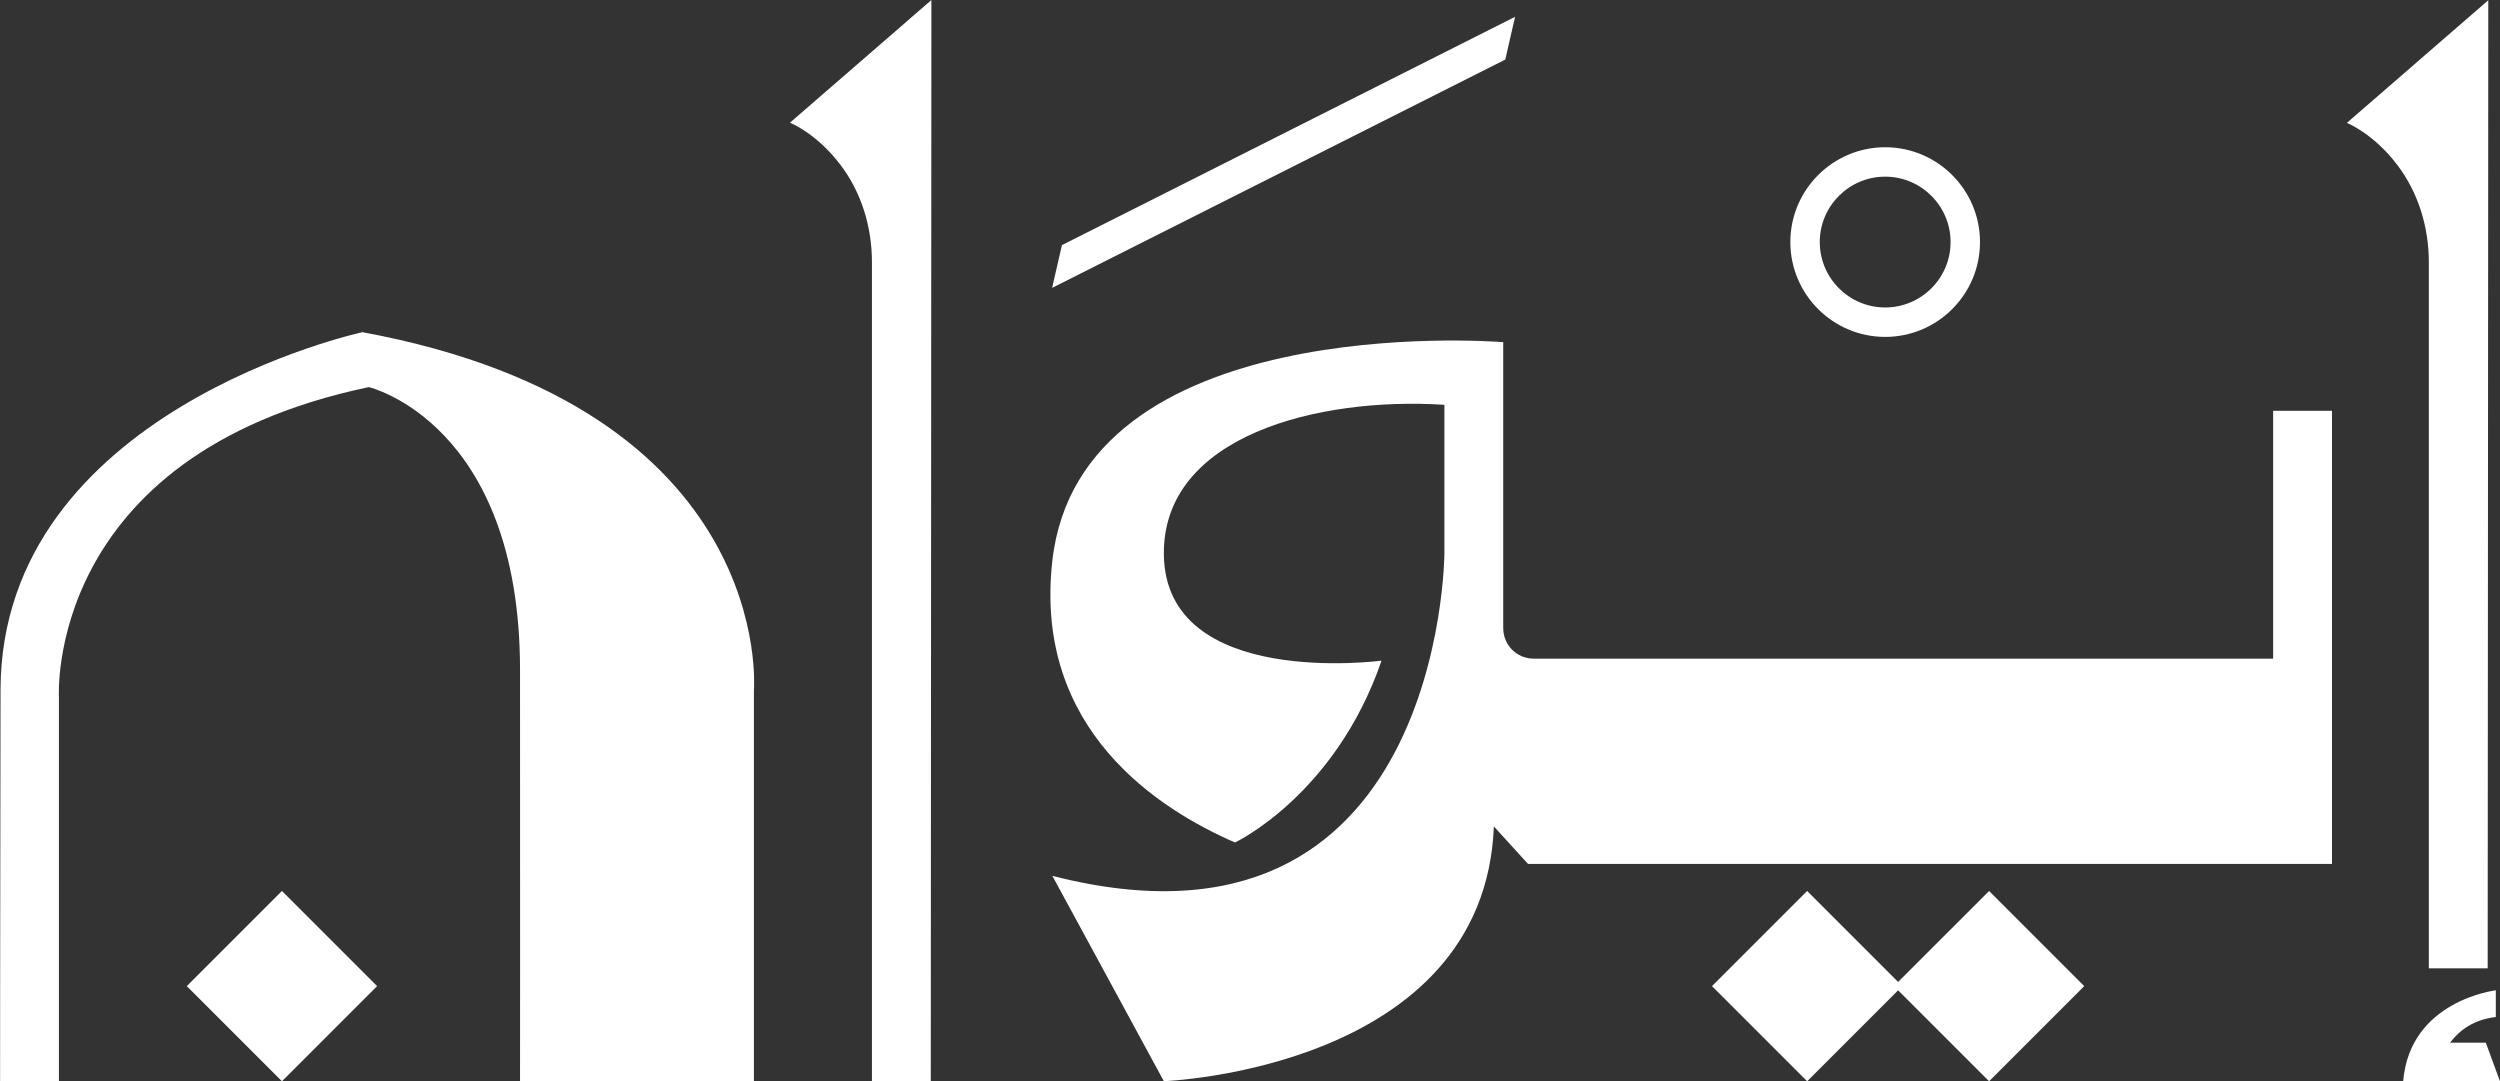
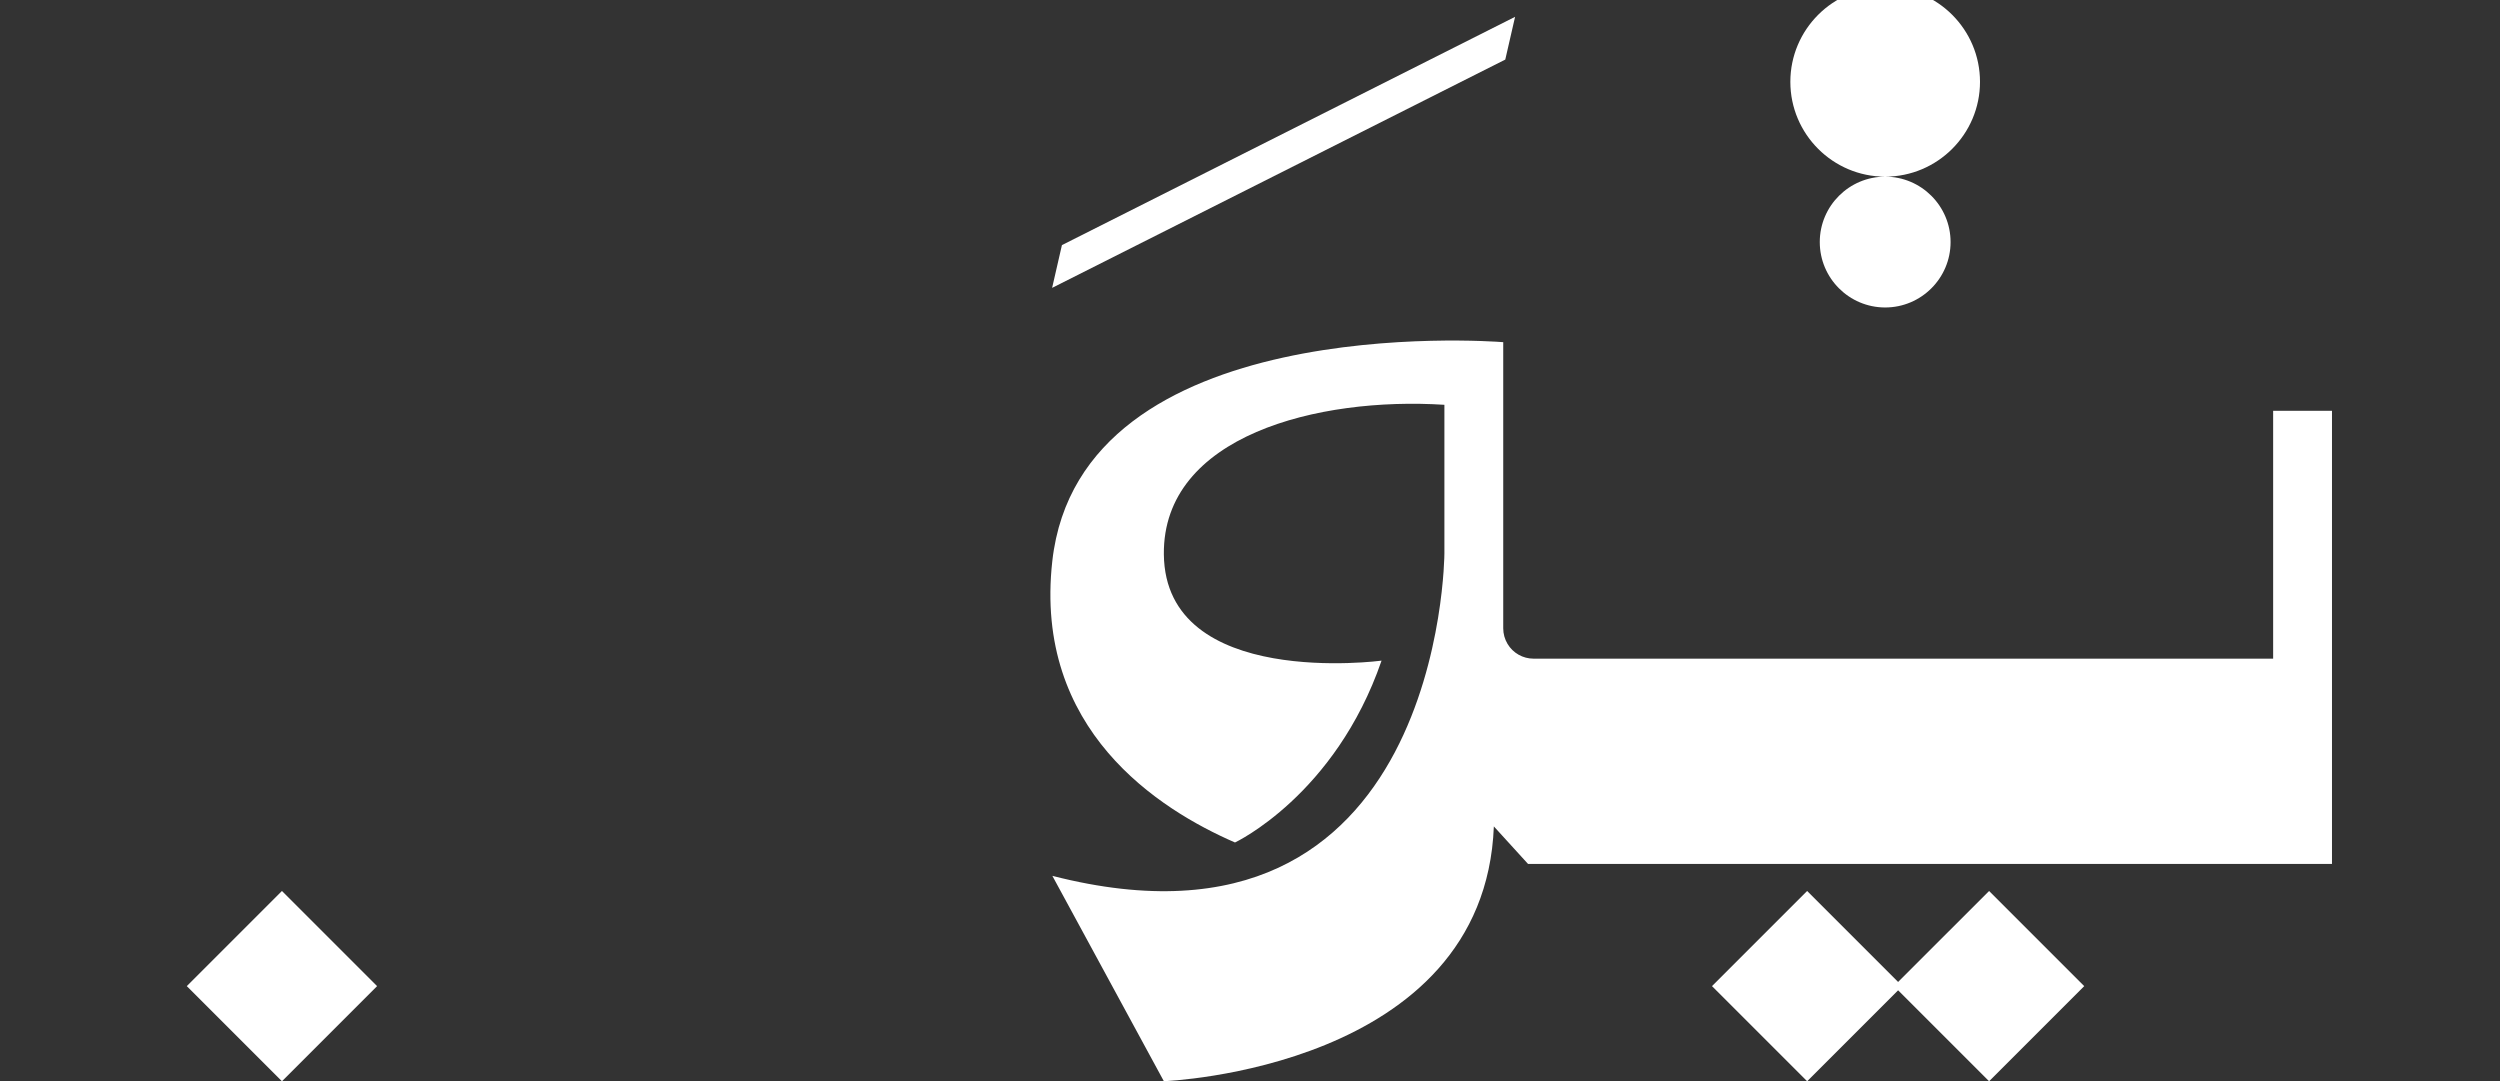
<svg xmlns="http://www.w3.org/2000/svg" version="1.1" id="svg1" width="304.188" height="131.567" viewBox="0 0 304.188 131.567">
  <rect x="0" y="0" width="304.188" height="131.567" fill="#333333" stroke="none" />
  <defs id="defs1">
    <clipPath id="clipPath516-7">
      <path d="M 0,425.197 H 425.197 V 0 H 0 Z" transform="translate(-305.966,-201.83)" id="path516-5" />
    </clipPath>
    <clipPath id="clipPath518-3">
      <path d="M 0,425.197 H 425.197 V 0 H 0 Z" transform="translate(-320.175,-173.567)" id="path518-5" />
    </clipPath>
    <clipPath id="clipPath520-6">
-       <path d="M 0,425.197 H 425.197 V 0 H 0 Z" transform="translate(-175.213,-246.909)" id="path520-2" />
-     </clipPath>
+       </clipPath>
    <clipPath id="clipPath522-9">
      <path d="M 0,425.197 H 425.197 V 0 H 0 Z" transform="translate(-115.574,-171.945)" id="path522-1" />
    </clipPath>
    <clipPath id="clipPath524-2">
      <path d="M 0,425.197 H 425.197 V 0 H 0 Z" transform="translate(-271.743,-172.326)" id="path524-7" />
    </clipPath>
    <clipPath id="clipPath526-0">
      <path d="M 0,425.197 H 425.197 V 0 H 0 Z" transform="translate(-325.374,-166.785)" id="path526-9" />
    </clipPath>
    <clipPath id="clipPath528-3">
-       <path d="M 0,425.197 H 425.197 V 0 H 0 Z" transform="translate(-131.603,-231.623)" id="path528-6" />
-     </clipPath>
+       </clipPath>
    <clipPath id="clipPath530-0">
      <path d="M 0,425.197 H 425.197 V 0 H 0 Z" transform="translate(-270.562,-245.814)" id="path530-6" />
    </clipPath>
    <clipPath id="clipPath532-2">
      <path d="M 0,425.197 H 425.197 V 0 H 0 Z" transform="translate(-236.788,-260.401)" id="path532-6" />
    </clipPath>
  </defs>
  <g id="layer-MC0" transform="translate(-1410,282)">
    <path id="path515-7" d="m 0,0 h -67.51 c -0.972,0 -1.872,0.51 -2.372,1.343 -0.258,0.43 -0.395,0.922 -0.395,1.424 v 26.124 h -0.034 c -1.218,0.095 -38.574,2.803 -41.126,-19.981 -1.726,-15.411 9.721,-22.665 16.676,-25.69 0,0 9.145,4.303 13.377,16.598 0,0 -19.749,-2.637 -19.871,9.705 -0.107,10.837 14.097,14.389 25.608,13.649 V 9.599 c 0,0 -0.133,-38.566 -35.785,-29.424 l 10.177,-18.744 c 0,0 29.265,1.088 30.122,23.257 l 3.123,-3.428 H 2.686 v 0 H 5.371 V 22.625 H 0 Z" style="fill:#ffffff;fill-opacity:1;fill-rule:nonzero;stroke:none" transform="matrix(1.333,0,0,-1.333,1686.585,-201.858)" clip-path="url(#clipPath516-7)" />
-     <path id="path517-9" d="M 0,0 H 5.371 L 5.427,88.369 -7.485,77.171 c 0,0 2.382,-0.917 4.6,-3.829 C -0.951,70.802 0,67.645 0,64.452 Z" style="fill:#ffffff;fill-opacity:1;fill-rule:nonzero;stroke:none" transform="matrix(1.333,0,0,-1.333,1705.529,-164.175)" clip-path="url(#clipPath518-3)" />
-     <path id="path519-2" d="M 0,0 C 1.935,-2.541 2.885,-5.697 2.885,-8.89 V -83.648 H 8.256 L 8.313,15.027 -4.6,3.829 c 0,0 2.382,-0.917 4.6,-3.829" style="fill:#ffffff;fill-opacity:1;fill-rule:nonzero;stroke:none" transform="matrix(1.333,0,0,-1.333,1512.247,-261.964)" clip-path="url(#clipPath520-6)" />
    <path id="path521-0" d="M 0,0 8.685,-8.685 17.369,0 8.685,8.685 Z" style="fill:#ffffff;fill-opacity:1;fill-rule:nonzero;stroke:none" transform="matrix(1.333,0,0,-1.333,1432.728,-162.013)" clip-path="url(#clipPath522-9)" />
    <path id="path523-2" d="M 0,0 -8.304,8.304 -16.988,-0.381 -8.304,-9.065 0,-0.762 8.304,-9.065 16.988,-0.381 8.304,8.304 Z" style="fill:#ffffff;fill-opacity:1;fill-rule:nonzero;stroke:none" transform="matrix(1.333,0,0,-1.333,1640.953,-162.52)" clip-path="url(#clipPath524-2)" />
-     <path id="path525-3" d="m 0,0 h -3.261 c 0.868,1.158 2.176,2.111 4.175,2.342 V 4.78 c 0,0 -7.846,-0.914 -8.456,-8.304 h 2.59 6.247 z" style="fill:#ffffff;fill-opacity:1;fill-rule:nonzero;stroke:none" transform="matrix(1.333,0,0,-1.333,1712.461,-155.132)" clip-path="url(#clipPath526-0)" />
    <path id="path527-7" d="m 0,0 c 0,0 -32.995,-7.145 -33.035,-32.676 -0.04,-25.532 -0.04,-35.684 -0.04,-35.684 h 5.371 v 34.987 c 0,0 -1.384,22.135 28.286,28.36 0,0 13.785,-3.252 13.803,-25.786 0.017,-22.534 0,-37.561 0,-37.561 h 21.348 v 35.684 c 0,0 2.121,25.674 -35.733,32.676" style="fill:#ffffff;fill-opacity:1;fill-rule:nonzero;stroke:none" transform="matrix(1.333,0,0,-1.333,1454.1,-241.582)" clip-path="url(#clipPath528-3)" />
-     <path id="path529-5" d="m 0,0 c 3.292,0 5.97,-2.678 5.97,-5.97 0,-3.293 -2.678,-5.971 -5.97,-5.971 -3.292,0 -5.97,2.678 -5.97,5.971 C -5.97,-2.678 -3.292,0 0,0 m 0,-14.627 c 4.773,0 8.656,3.883 8.656,8.657 0,4.772 -3.883,8.655 -8.656,8.655 -4.773,0 -8.656,-3.883 -8.656,-8.655 0,-4.774 3.883,-8.657 8.656,-8.657" style="fill:#ffffff;fill-opacity:1;fill-rule:nonzero;stroke:none" transform="matrix(1.333,0,0,-1.333,1639.379,-260.505)" clip-path="url(#clipPath530-0)" />
+     <path id="path529-5" d="m 0,0 c 3.292,0 5.97,-2.678 5.97,-5.97 0,-3.293 -2.678,-5.971 -5.97,-5.971 -3.292,0 -5.97,2.678 -5.97,5.971 C -5.97,-2.678 -3.292,0 0,0 c 4.773,0 8.656,3.883 8.656,8.657 0,4.772 -3.883,8.655 -8.656,8.655 -4.773,0 -8.656,-3.883 -8.656,-8.655 0,-4.774 3.883,-8.657 8.656,-8.657" style="fill:#ffffff;fill-opacity:1;fill-rule:nonzero;stroke:none" transform="matrix(1.333,0,0,-1.333,1639.379,-260.505)" clip-path="url(#clipPath530-0)" />
    <path id="path531-9" d="m 0,0 -41.364,-20.838 -0.895,-3.903 41.364,20.838 z" style="fill:#ffffff;fill-opacity:1;fill-rule:nonzero;stroke:none" transform="matrix(1.333,0,0,-1.333,1594.348,-279.953)" clip-path="url(#clipPath532-2)" />
  </g>
</svg>